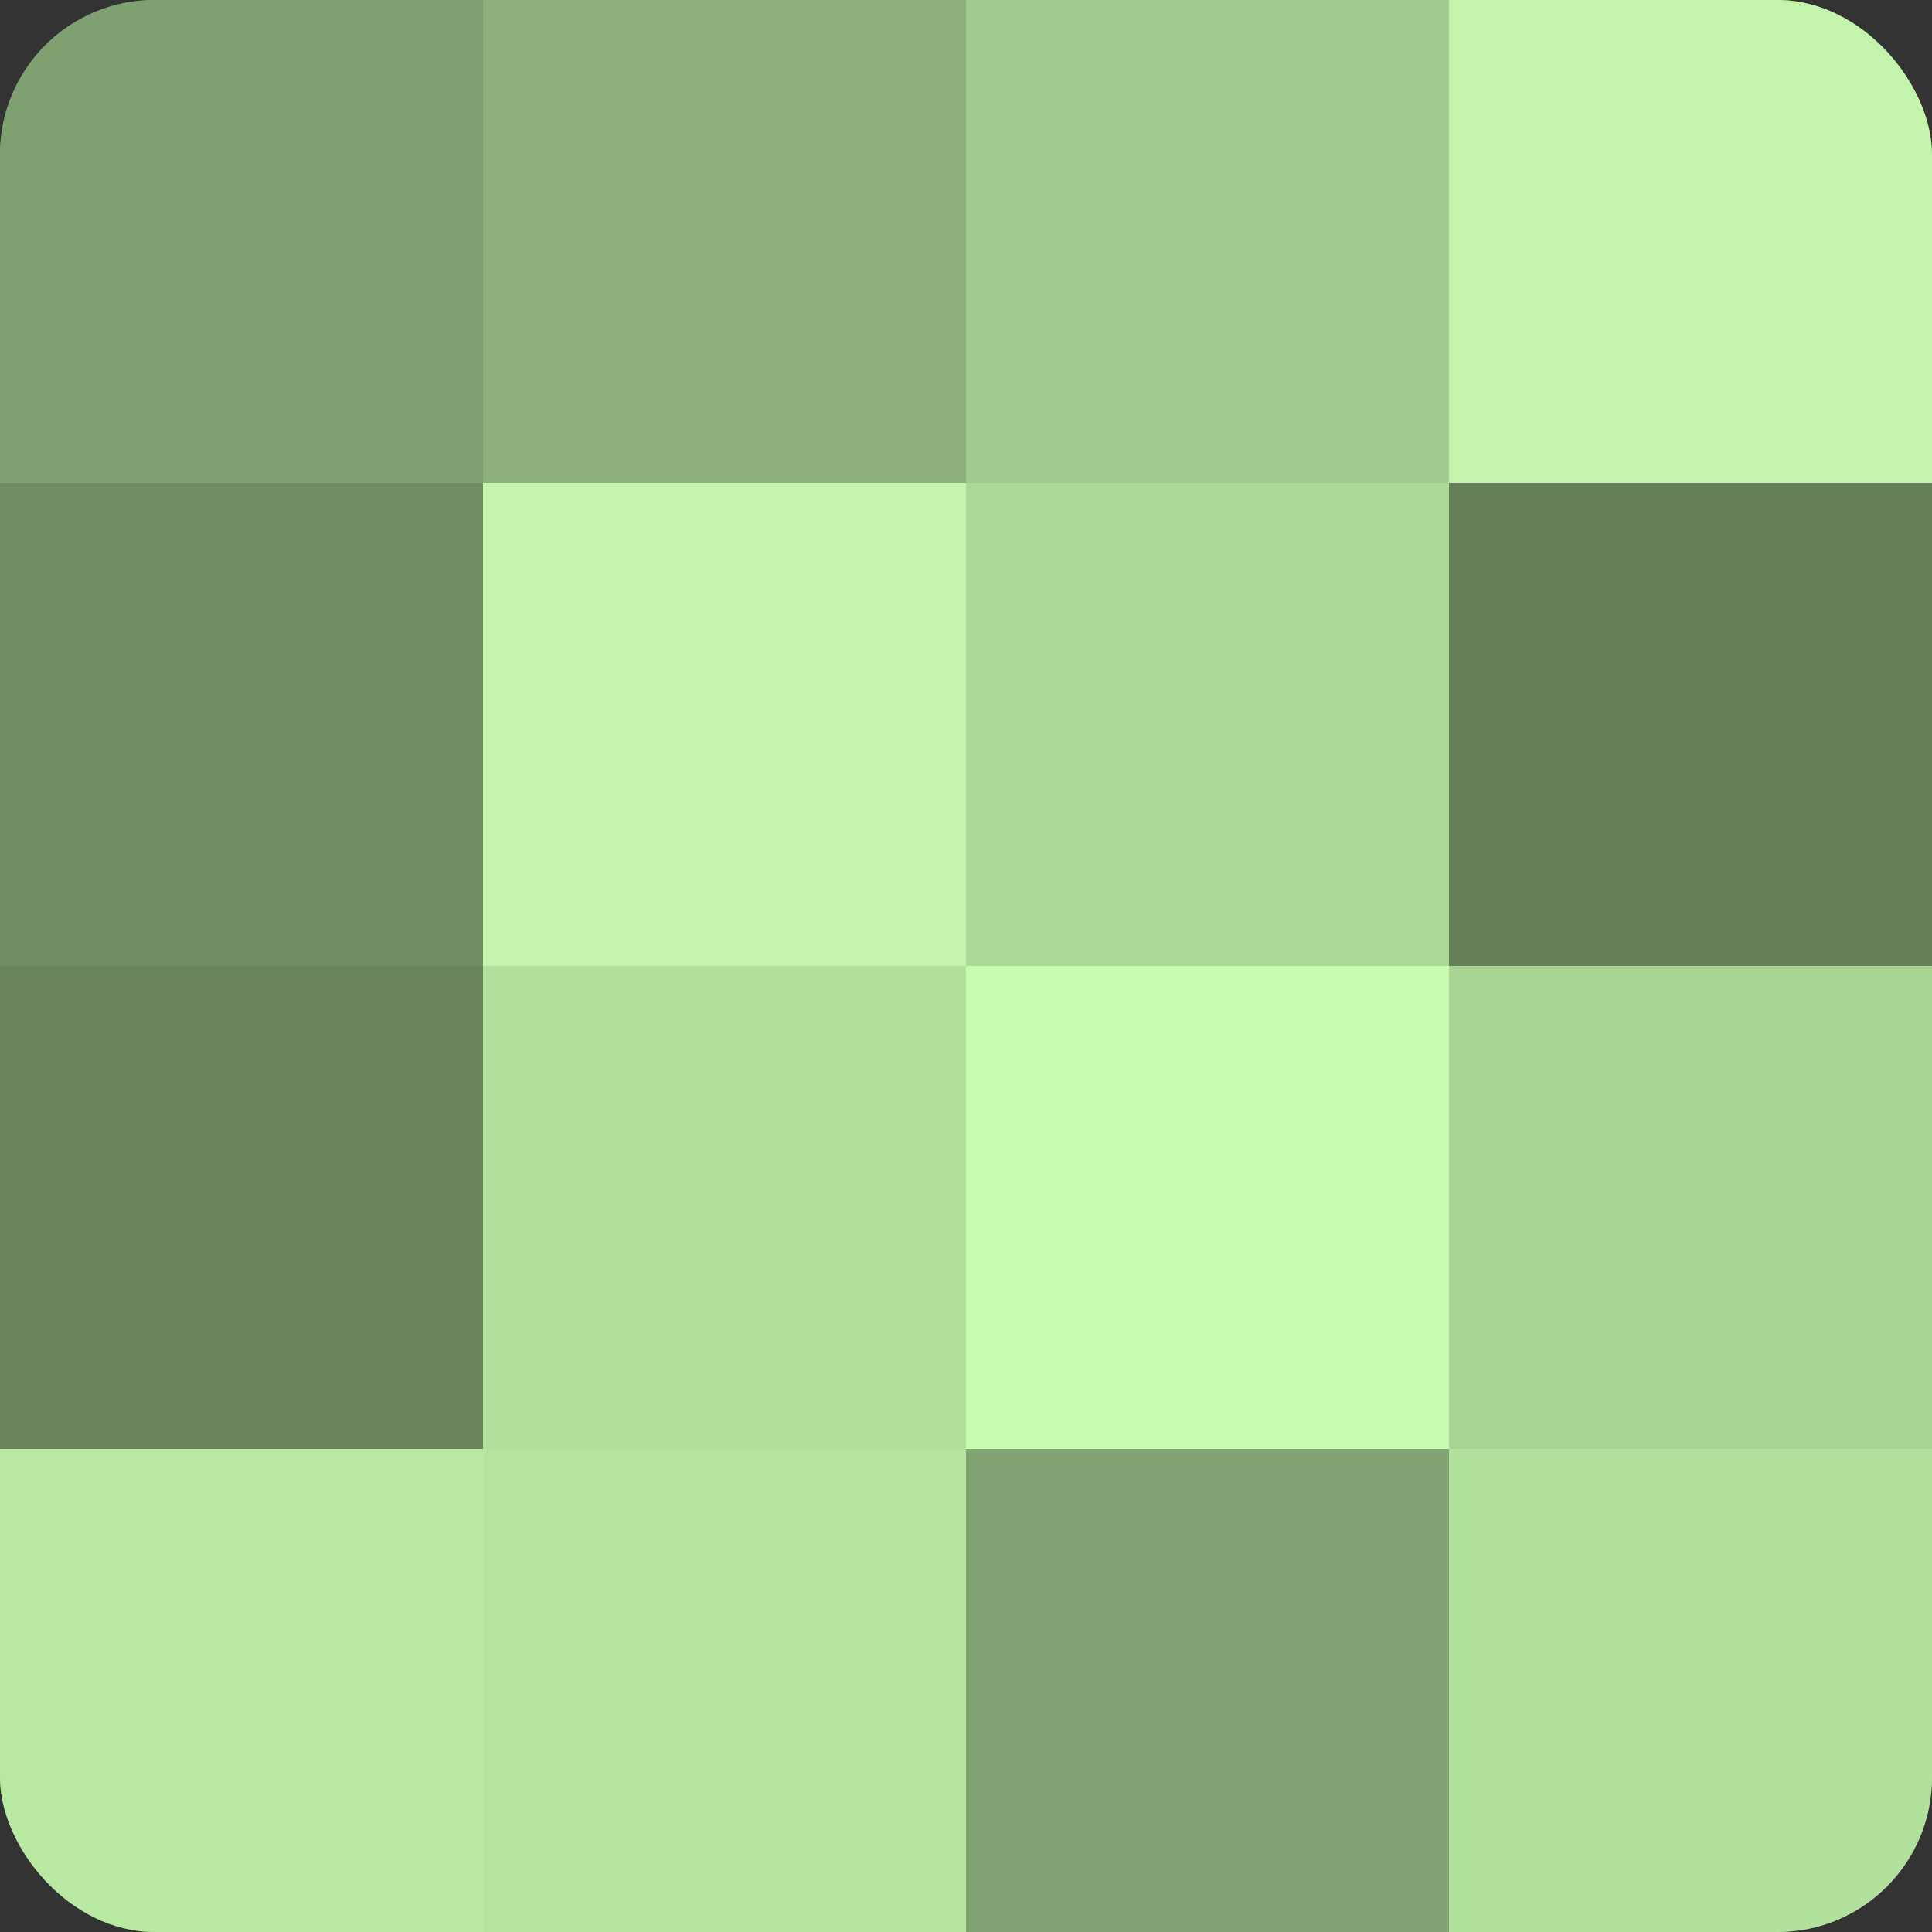
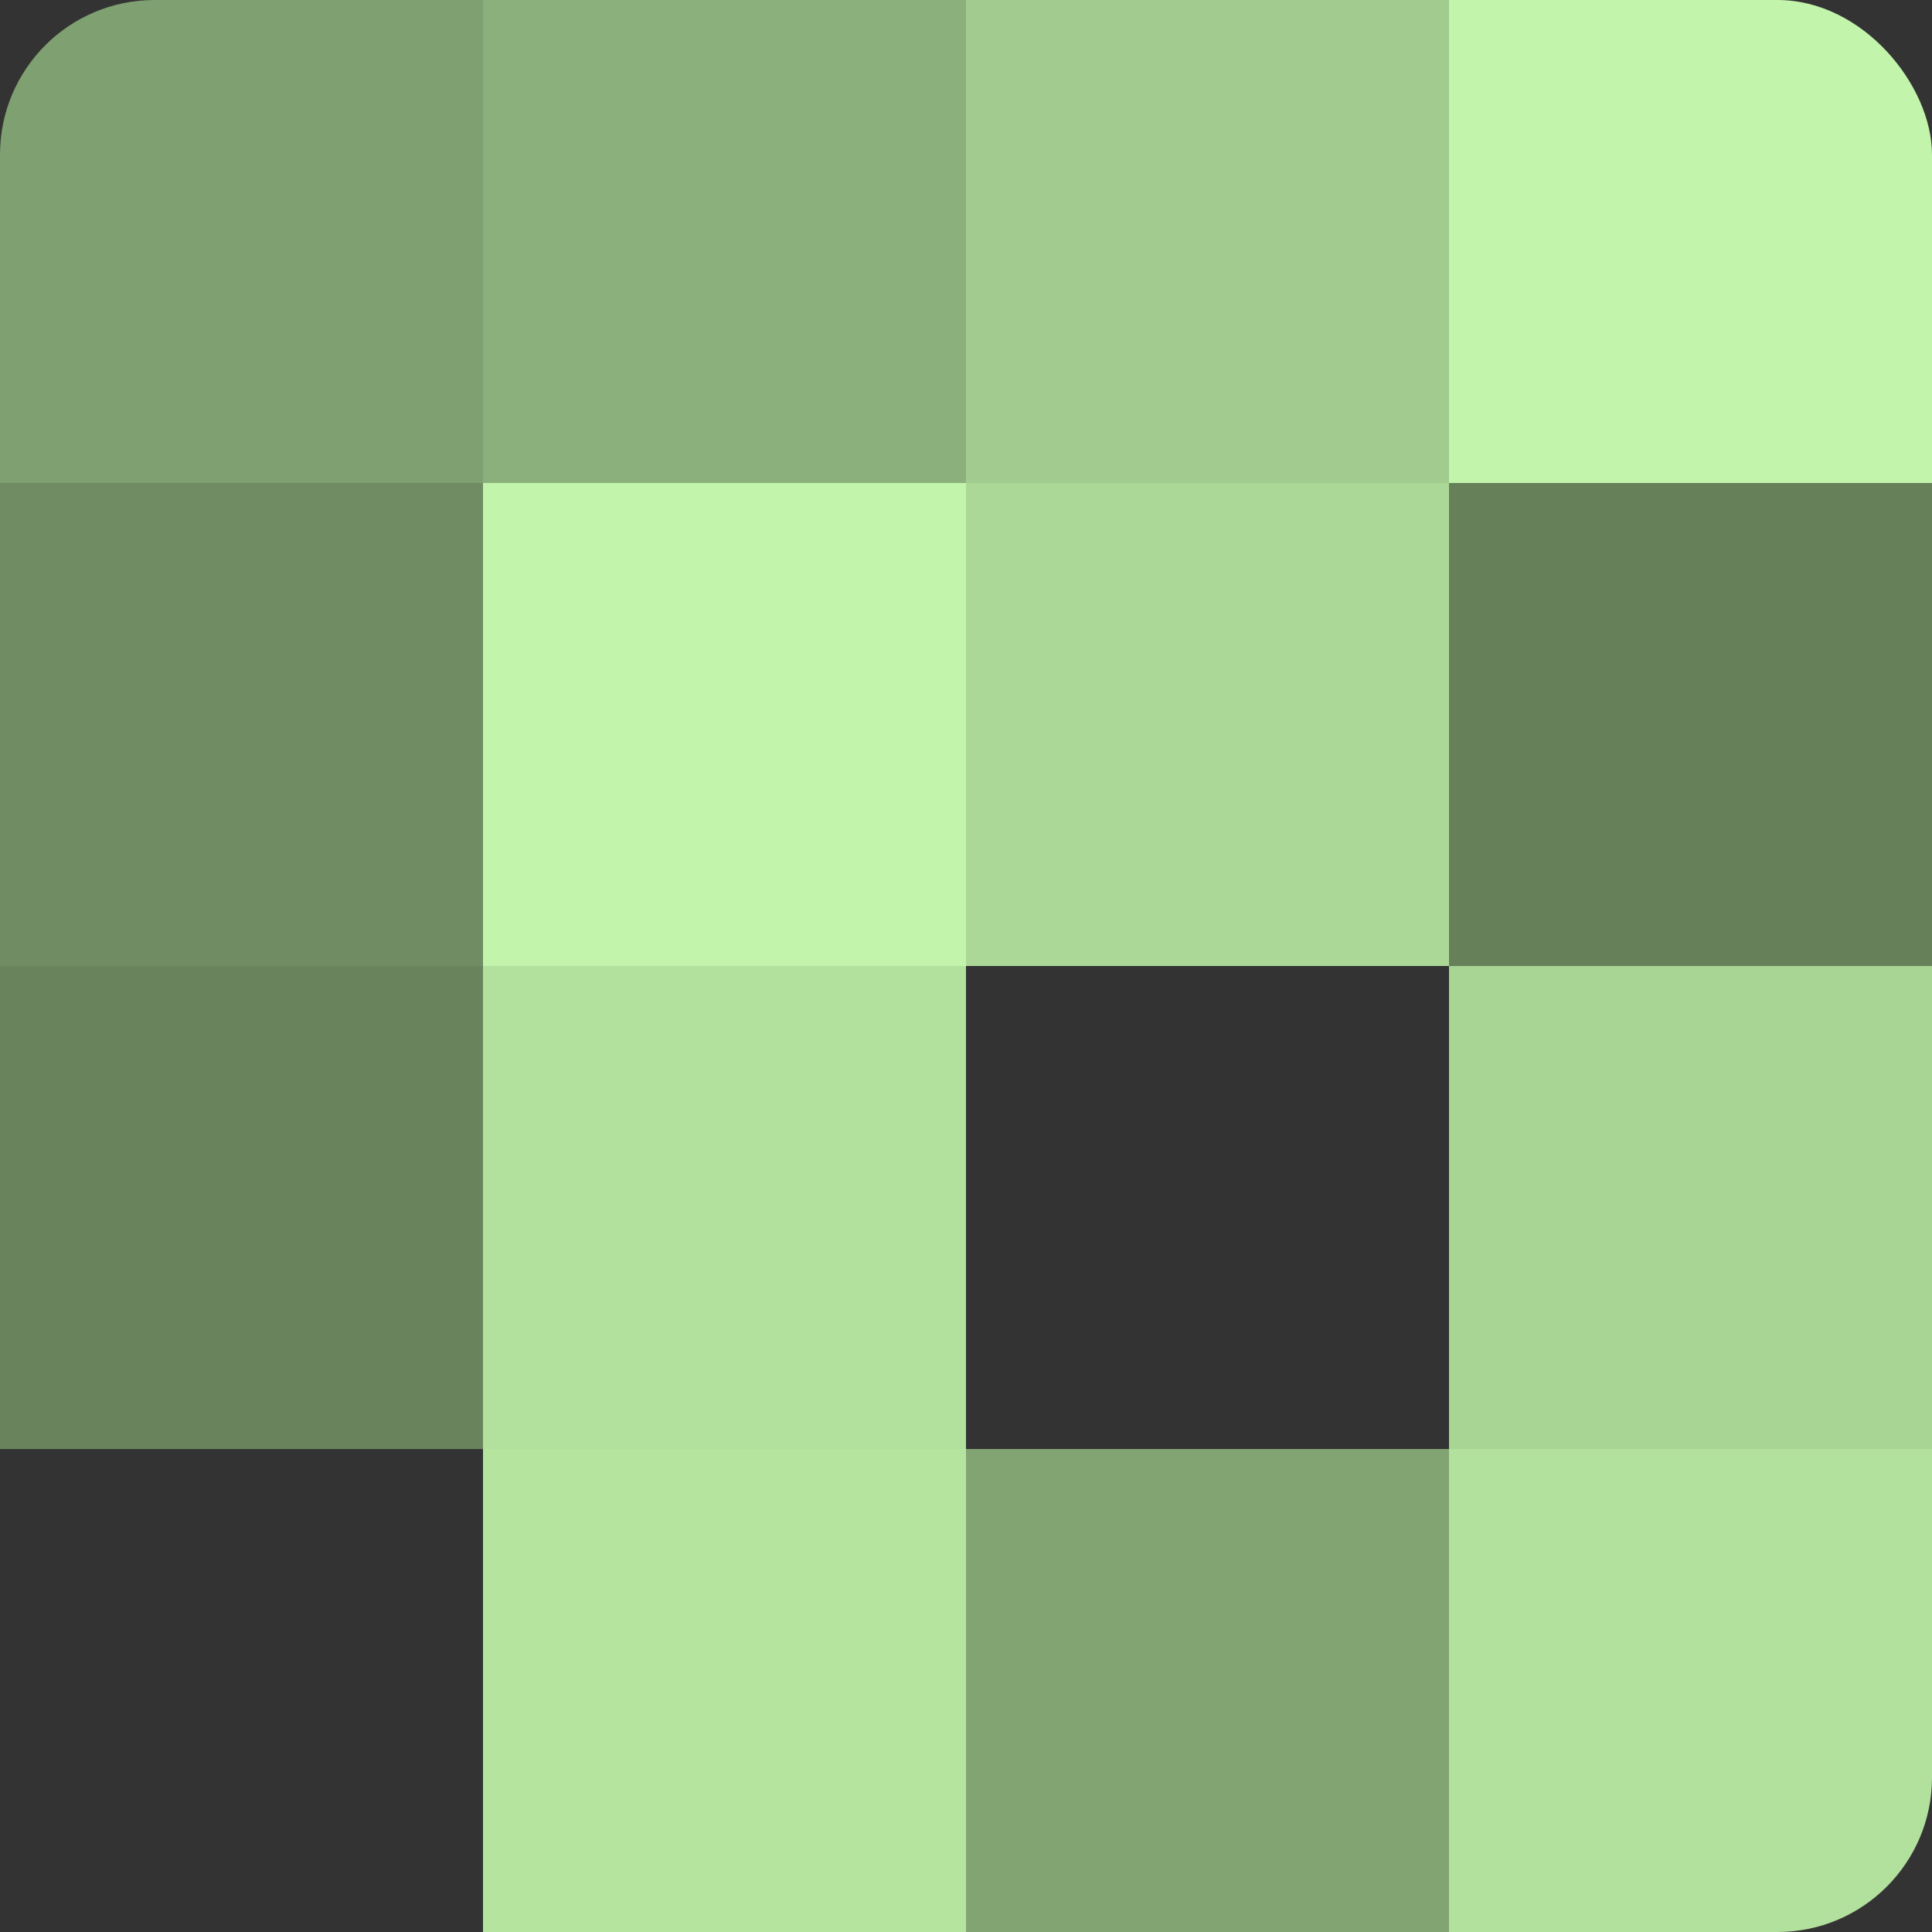
<svg xmlns="http://www.w3.org/2000/svg" width="60" height="60" viewBox="0 0 100 100" preserveAspectRatio="xMidYMid meet">
  <rect x="0" y="0" width="100" height="100" fill="#333333" stroke="none" />
  <defs>
    <clipPath id="c" width="100" height="100">
      <rect width="100" height="100" rx="8" ry="8" />
    </clipPath>
  </defs>
  <g clip-path="url(#c)">
-     <rect width="100" height="100" fill="#7fa070" />
    <rect width="25" height="25" fill="#7fa070" />
    <rect y="25" width="25" height="25" fill="#6f8c62" />
    <rect y="50" width="25" height="25" fill="#69845d" />
-     <rect y="75" width="25" height="25" fill="#b8e8a2" />
    <rect x="25" width="25" height="25" fill="#8cb07b" />
    <rect x="25" y="25" width="25" height="25" fill="#c2f4ab" />
    <rect x="25" y="50" width="25" height="25" fill="#b2e09d" />
    <rect x="25" y="75" width="25" height="25" fill="#b5e49f" />
    <rect x="50" width="25" height="25" fill="#a2cc8f" />
    <rect x="50" y="25" width="25" height="25" fill="#acd897" />
-     <rect x="50" y="50" width="25" height="25" fill="#c8fcb0" />
    <rect x="50" y="75" width="25" height="25" fill="#82a473" />
    <rect x="75" width="25" height="25" fill="#c2f4ab" />
    <rect x="75" y="25" width="25" height="25" fill="#66805a" />
    <rect x="75" y="50" width="25" height="25" fill="#a8d494" />
    <rect x="75" y="75" width="25" height="25" fill="#b2e09d" />
  </g>
</svg>